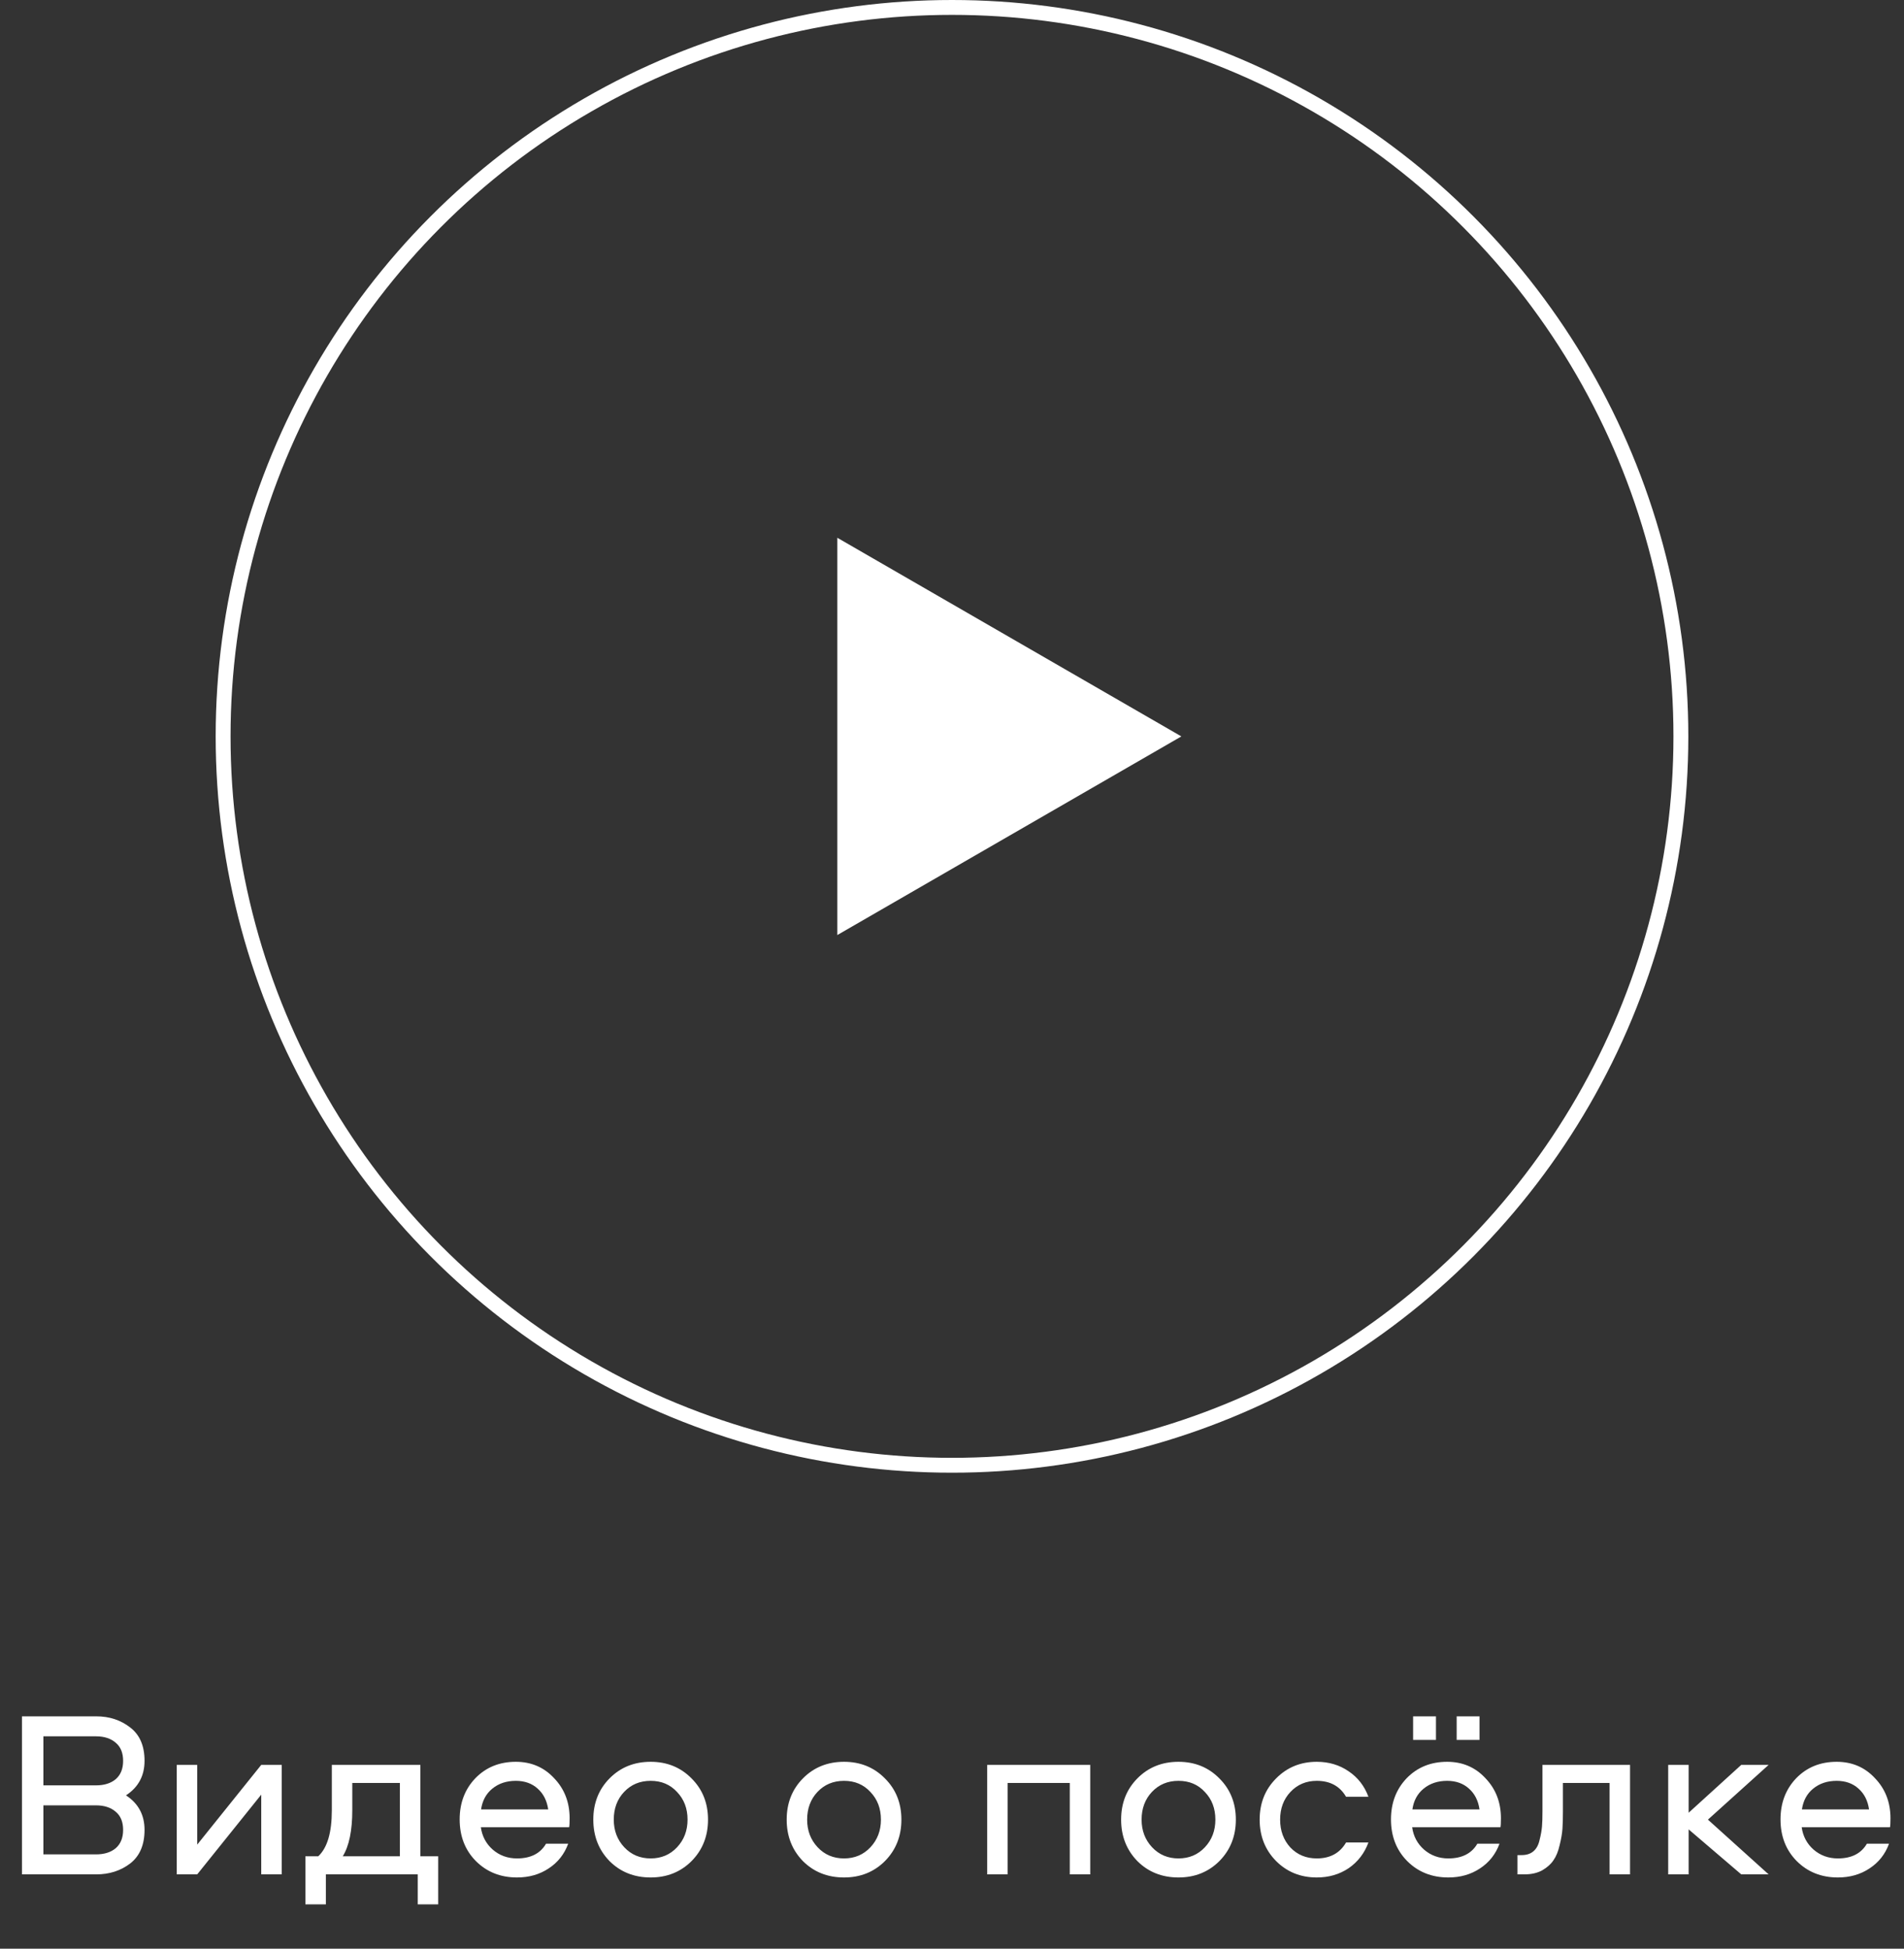
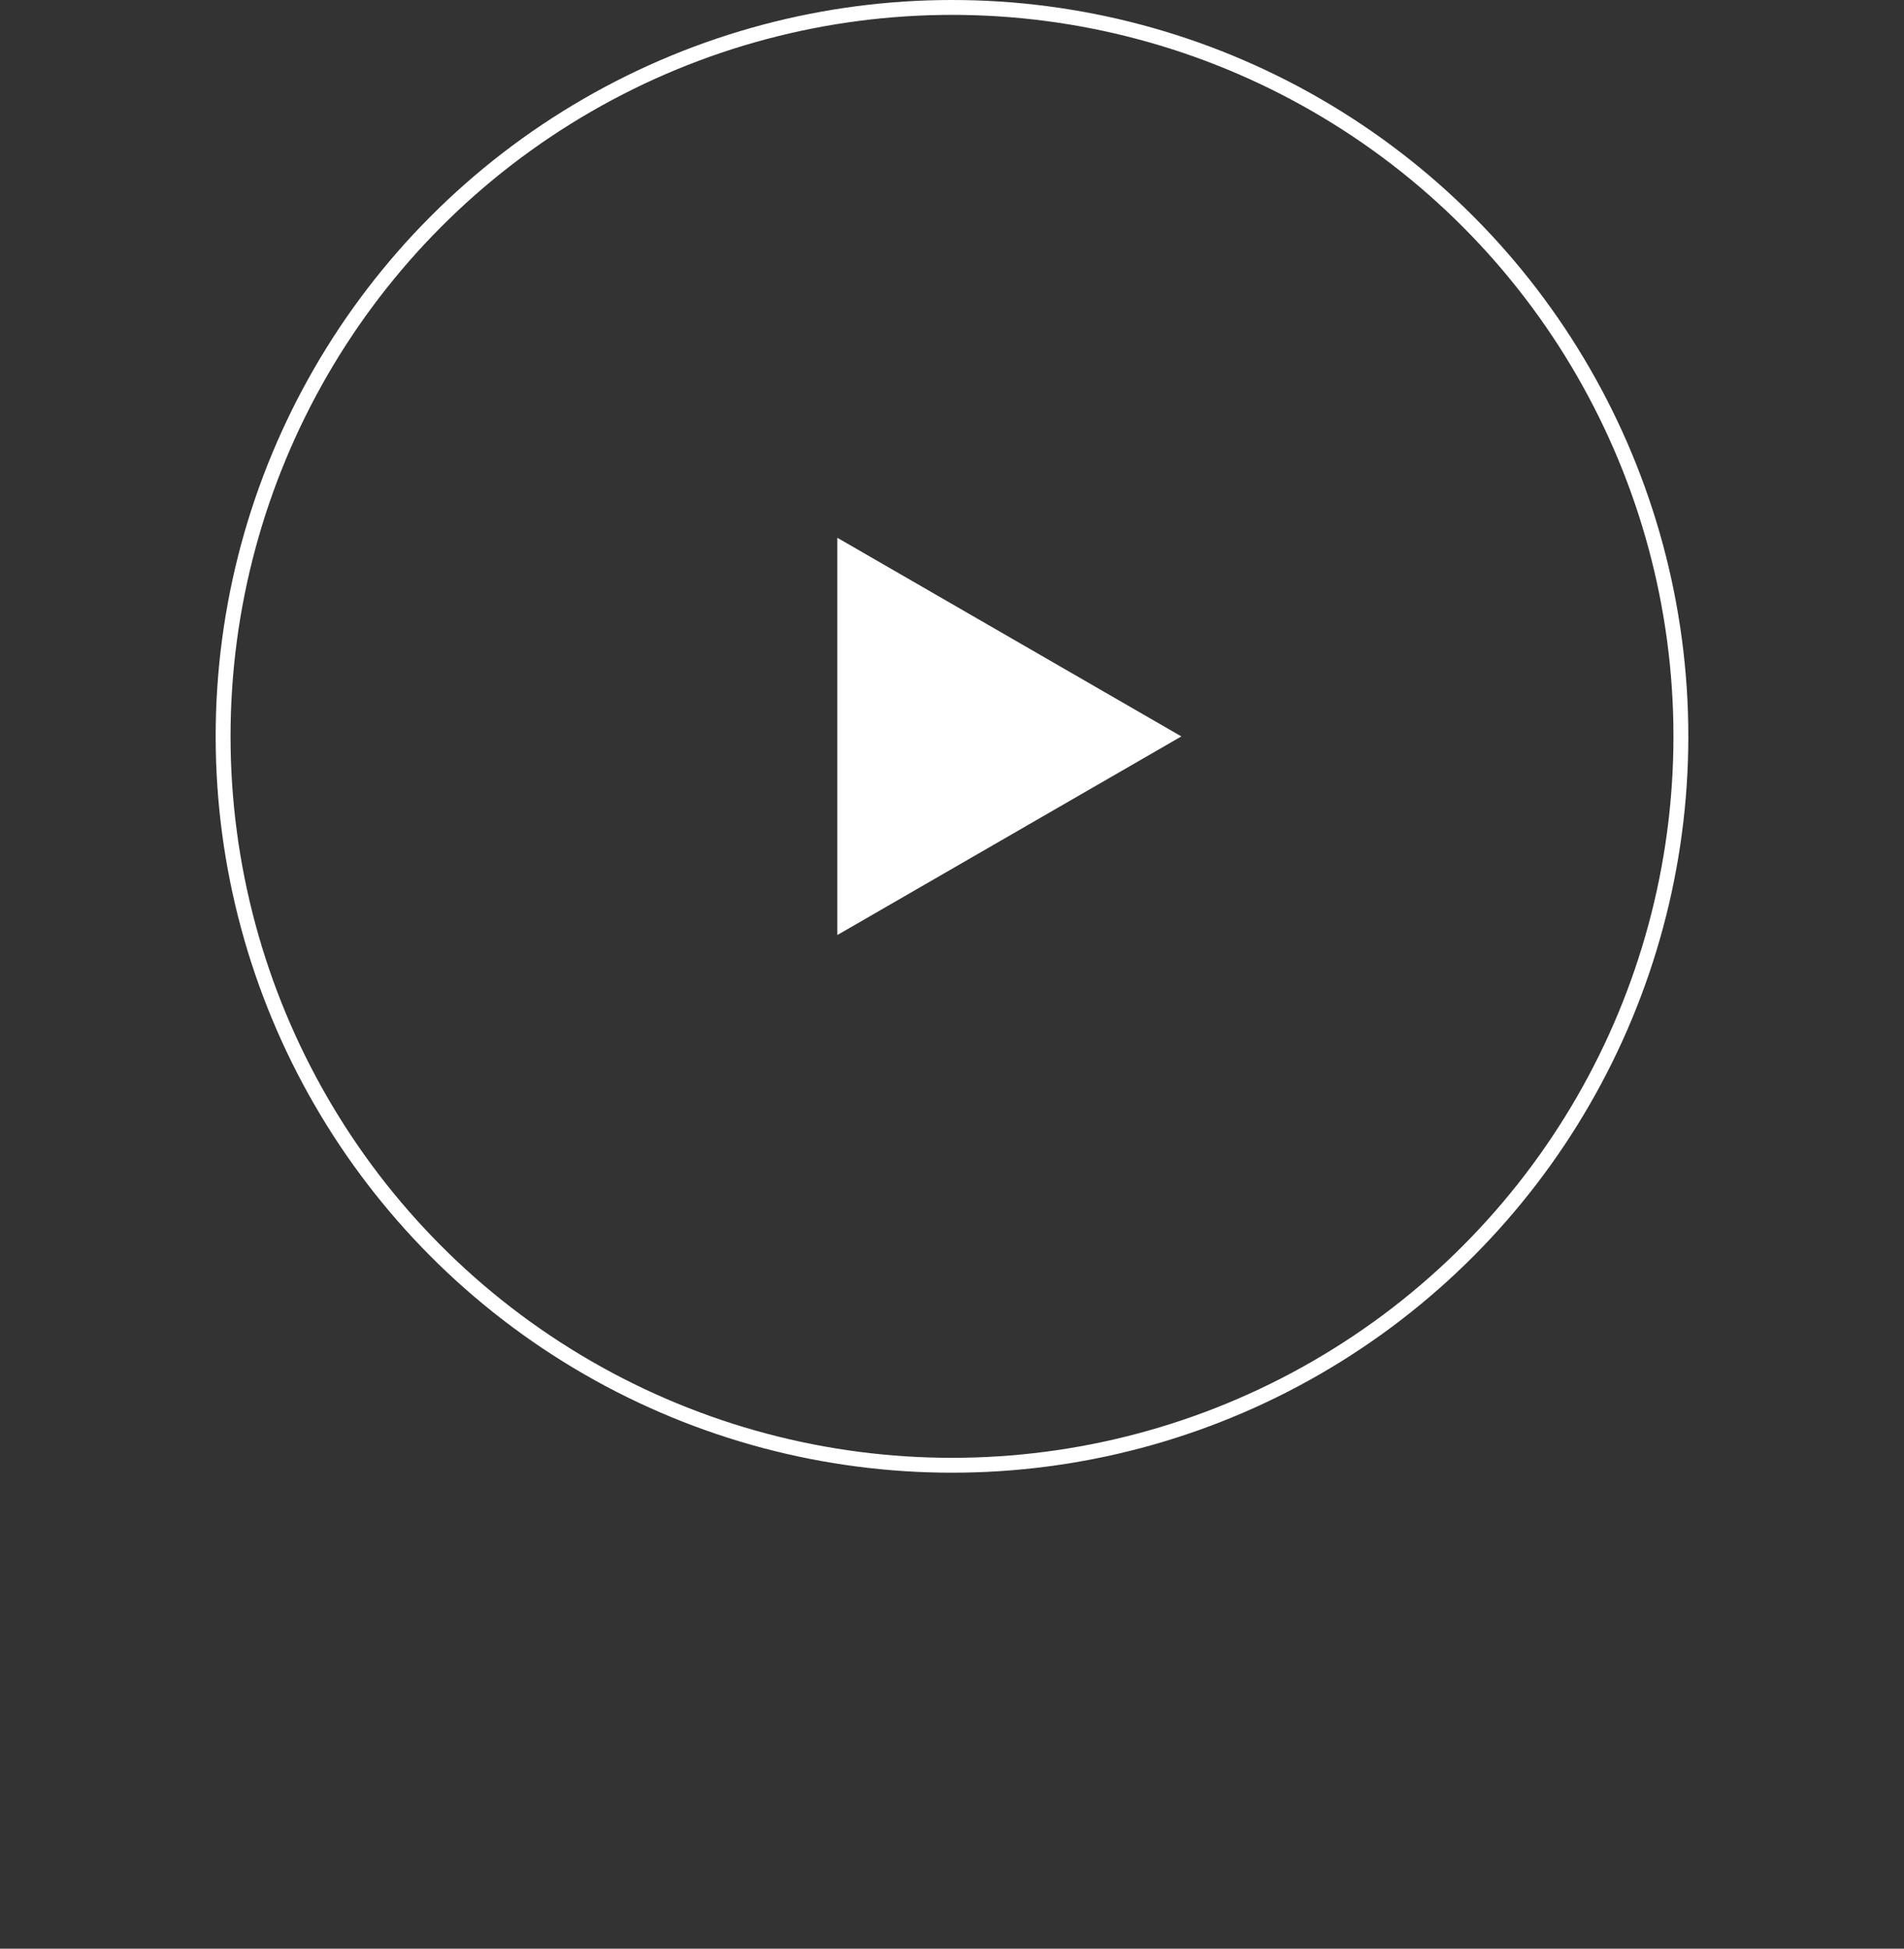
<svg xmlns="http://www.w3.org/2000/svg" width="128" height="131" viewBox="0 0 128 131" fill="none">
  <rect x="0" y="0" width="128" height="131" fill="#333333" stroke="none" />
-   <path d="M1.477 115.38H6.469C7.355 115.38 8.117 115.631 8.757 116.132C9.397 116.623 9.717 117.369 9.717 118.372C9.717 119.375 9.301 120.148 8.469 120.692C9.301 121.236 9.717 122.009 9.717 123.012C9.717 124.015 9.397 124.767 8.757 125.268C8.117 125.759 7.355 126.004 6.469 126.004H1.477V115.38ZM7.781 124.244C8.112 123.956 8.277 123.545 8.277 123.012C8.277 122.479 8.112 122.073 7.781 121.796C7.451 121.508 7.008 121.364 6.453 121.364H2.917V124.66H6.453C7.008 124.66 7.451 124.521 7.781 124.244ZM7.781 119.604C8.112 119.316 8.277 118.905 8.277 118.372C8.277 117.839 8.112 117.433 7.781 117.156C7.451 116.868 7.008 116.724 6.453 116.724H2.917V120.02H6.453C7.008 120.02 7.451 119.881 7.781 119.604ZM13.258 126.004H11.882V118.644H13.258V124.004L17.562 118.644H18.938V126.004H17.562V120.644L13.258 126.004ZM29.459 128.02H28.083V126.004H21.907V128.02H20.531V124.788H21.395C22.003 124.223 22.307 123.193 22.307 121.7V118.644H28.259V124.788H29.459V128.02ZM23.683 119.86V121.684C23.683 123.06 23.47 124.095 23.043 124.788H26.883V119.86H23.683ZM34.758 124.932C35.675 124.932 36.326 124.601 36.71 123.94H38.198C37.942 124.644 37.504 125.199 36.886 125.604C36.278 126.009 35.568 126.212 34.758 126.212C33.648 126.212 32.726 125.844 31.99 125.108C31.264 124.372 30.902 123.439 30.902 122.308C30.902 121.199 31.254 120.276 31.958 119.54C32.672 118.804 33.579 118.436 34.678 118.436C35.712 118.436 36.571 118.804 37.254 119.54C37.947 120.265 38.294 121.161 38.294 122.228C38.294 122.537 38.283 122.74 38.262 122.836H32.326C32.411 123.444 32.678 123.945 33.126 124.34C33.584 124.735 34.128 124.932 34.758 124.932ZM34.678 119.716C34.048 119.716 33.52 119.892 33.094 120.244C32.678 120.585 32.427 121.049 32.342 121.636H36.854C36.768 121.049 36.534 120.585 36.15 120.244C35.766 119.892 35.275 119.716 34.678 119.716ZM43.742 118.436C44.841 118.436 45.758 118.809 46.494 119.556C47.23 120.292 47.598 121.215 47.598 122.324C47.598 123.433 47.23 124.361 46.494 125.108C45.758 125.844 44.841 126.212 43.742 126.212C42.633 126.212 41.71 125.844 40.974 125.108C40.249 124.361 39.886 123.433 39.886 122.324C39.886 121.215 40.249 120.292 40.974 119.556C41.71 118.809 42.633 118.436 43.742 118.436ZM41.966 124.18C42.435 124.681 43.027 124.932 43.742 124.932C44.457 124.932 45.049 124.681 45.518 124.18C45.987 123.679 46.222 123.06 46.222 122.324C46.222 121.577 45.987 120.959 45.518 120.468C45.059 119.967 44.467 119.716 43.742 119.716C43.017 119.716 42.419 119.967 41.95 120.468C41.491 120.959 41.262 121.577 41.262 122.324C41.262 123.06 41.497 123.679 41.966 124.18ZM56.742 118.436C57.841 118.436 58.758 118.809 59.494 119.556C60.23 120.292 60.598 121.215 60.598 122.324C60.598 123.433 60.23 124.361 59.494 125.108C58.758 125.844 57.841 126.212 56.742 126.212C55.633 126.212 54.71 125.844 53.974 125.108C53.249 124.361 52.886 123.433 52.886 122.324C52.886 121.215 53.249 120.292 53.974 119.556C54.71 118.809 55.633 118.436 56.742 118.436ZM54.966 124.18C55.435 124.681 56.027 124.932 56.742 124.932C57.457 124.932 58.049 124.681 58.518 124.18C58.987 123.679 59.222 123.06 59.222 122.324C59.222 121.577 58.987 120.959 58.518 120.468C58.059 119.967 57.467 119.716 56.742 119.716C56.017 119.716 55.419 119.967 54.95 120.468C54.491 120.959 54.262 121.577 54.262 122.324C54.262 123.06 54.497 123.679 54.966 124.18ZM66.366 118.644H73.294V126.004H71.918V119.86H67.742V126.004H66.366V118.644ZM79.226 118.436C80.325 118.436 81.242 118.809 81.978 119.556C82.714 120.292 83.082 121.215 83.082 122.324C83.082 123.433 82.714 124.361 81.978 125.108C81.242 125.844 80.325 126.212 79.226 126.212C78.117 126.212 77.194 125.844 76.458 125.108C75.733 124.361 75.37 123.433 75.37 122.324C75.37 121.215 75.733 120.292 76.458 119.556C77.194 118.809 78.117 118.436 79.226 118.436ZM77.45 124.18C77.92 124.681 78.512 124.932 79.226 124.932C79.941 124.932 80.533 124.681 81.002 124.18C81.472 123.679 81.706 123.06 81.706 122.324C81.706 121.577 81.472 120.959 81.002 120.468C80.544 119.967 79.952 119.716 79.226 119.716C78.501 119.716 77.904 119.967 77.434 120.468C76.976 120.959 76.746 121.577 76.746 122.324C76.746 123.06 76.981 123.679 77.45 124.18ZM91.995 120.788H90.491C90.075 120.073 89.419 119.716 88.523 119.716C87.808 119.716 87.216 119.967 86.747 120.468C86.288 120.959 86.059 121.577 86.059 122.324C86.059 123.071 86.288 123.695 86.747 124.196C87.216 124.687 87.808 124.932 88.523 124.932C89.419 124.932 90.075 124.575 90.491 123.86H91.995C91.728 124.585 91.285 125.161 90.667 125.588C90.048 126.004 89.334 126.212 88.523 126.212C87.435 126.212 86.523 125.844 85.787 125.108C85.051 124.361 84.683 123.433 84.683 122.324C84.683 121.215 85.051 120.292 85.787 119.556C86.523 118.809 87.435 118.436 88.523 118.436C89.334 118.436 90.048 118.649 90.667 119.076C91.285 119.492 91.728 120.063 91.995 120.788ZM97.367 124.932C98.284 124.932 98.935 124.601 99.319 123.94H100.807C100.551 124.644 100.114 125.199 99.495 125.604C98.887 126.009 98.178 126.212 97.367 126.212C96.258 126.212 95.335 125.844 94.599 125.108C93.874 124.372 93.511 123.439 93.511 122.308C93.511 121.199 93.863 120.276 94.567 119.54C95.282 118.804 96.188 118.436 97.287 118.436C98.322 118.436 99.18 118.804 99.863 119.54C100.556 120.265 100.903 121.161 100.903 122.228C100.903 122.537 100.892 122.74 100.871 122.836H94.935C95.02 123.444 95.287 123.945 95.735 124.34C96.194 124.735 96.738 124.932 97.367 124.932ZM97.287 119.716C96.658 119.716 96.13 119.892 95.703 120.244C95.287 120.585 95.036 121.049 94.951 121.636H99.463C99.378 121.049 99.143 120.585 98.759 120.244C98.375 119.892 97.884 119.716 97.287 119.716ZM97.927 116.964V115.38H99.463V116.964H97.927ZM94.999 116.964V115.38H96.535V116.964H94.999ZM103.695 118.644H109.583V126.004H108.207V119.86H105.071V121.764C105.071 122.212 105.061 122.601 105.039 122.932C105.018 123.252 104.954 123.625 104.847 124.052C104.751 124.468 104.613 124.804 104.431 125.06C104.261 125.316 104.01 125.54 103.679 125.732C103.349 125.913 102.949 126.004 102.479 126.004H102.015V124.708H102.303C102.623 124.708 102.885 124.623 103.087 124.452C103.29 124.281 103.429 124.025 103.503 123.684C103.589 123.343 103.642 123.044 103.663 122.788C103.685 122.532 103.695 122.191 103.695 121.764V118.644ZM112.147 118.644H113.523V121.86L117.059 118.644H118.899L114.819 122.324L118.899 126.004H117.059L113.523 122.98V126.004H112.147V118.644ZM123.554 124.932C124.472 124.932 125.122 124.601 125.506 123.94H126.994C126.738 124.644 126.301 125.199 125.682 125.604C125.074 126.009 124.365 126.212 123.554 126.212C122.445 126.212 121.522 125.844 120.786 125.108C120.061 124.372 119.698 123.439 119.698 122.308C119.698 121.199 120.05 120.276 120.754 119.54C121.469 118.804 122.376 118.436 123.474 118.436C124.509 118.436 125.368 118.804 126.05 119.54C126.744 120.265 127.09 121.161 127.09 122.228C127.09 122.537 127.08 122.74 127.058 122.836H121.122C121.208 123.444 121.474 123.945 121.922 124.34C122.381 124.735 122.925 124.932 123.554 124.932ZM123.474 119.716C122.845 119.716 122.317 119.892 121.89 120.244C121.474 120.585 121.224 121.049 121.138 121.636H125.65C125.565 121.049 125.33 120.585 124.946 120.244C124.562 119.892 124.072 119.716 123.474 119.716Z" fill="white" />
  <circle cx="64" cy="49.501" r="49.001" stroke="white" />
  <path d="M79.419 49.505L56.291 62.858L56.291 36.152L79.419 49.505Z" fill="white" />
</svg>